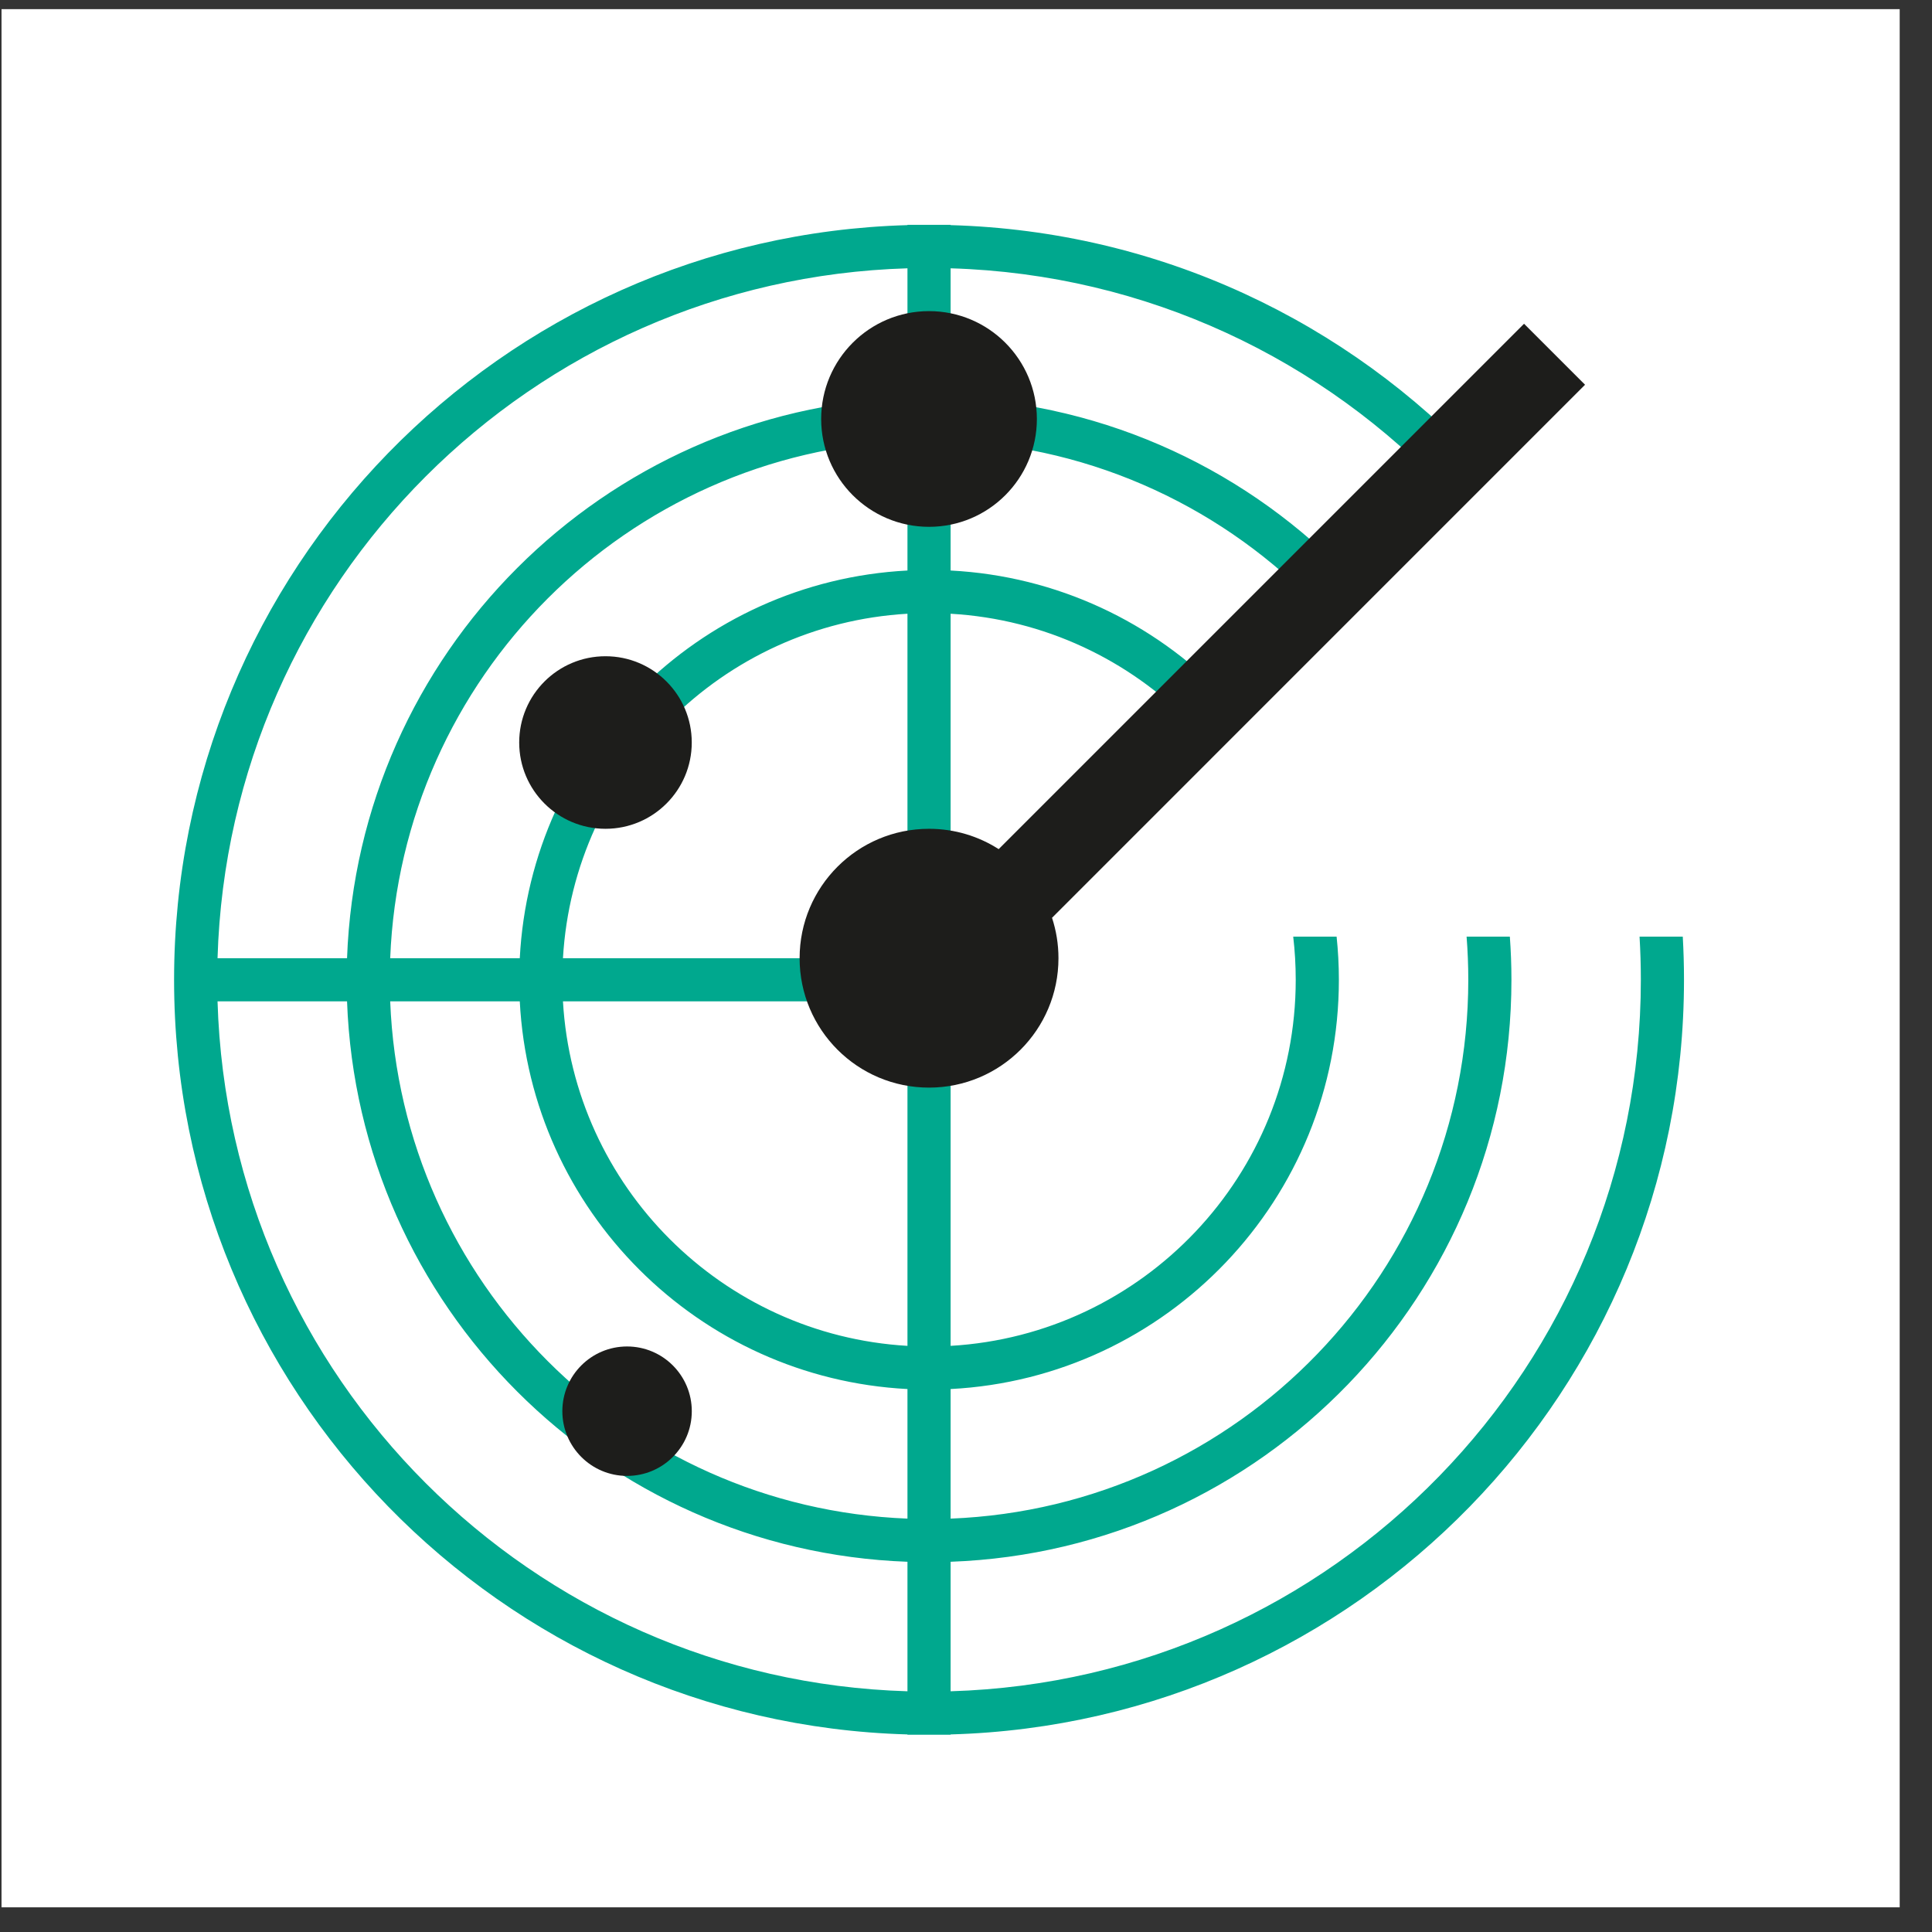
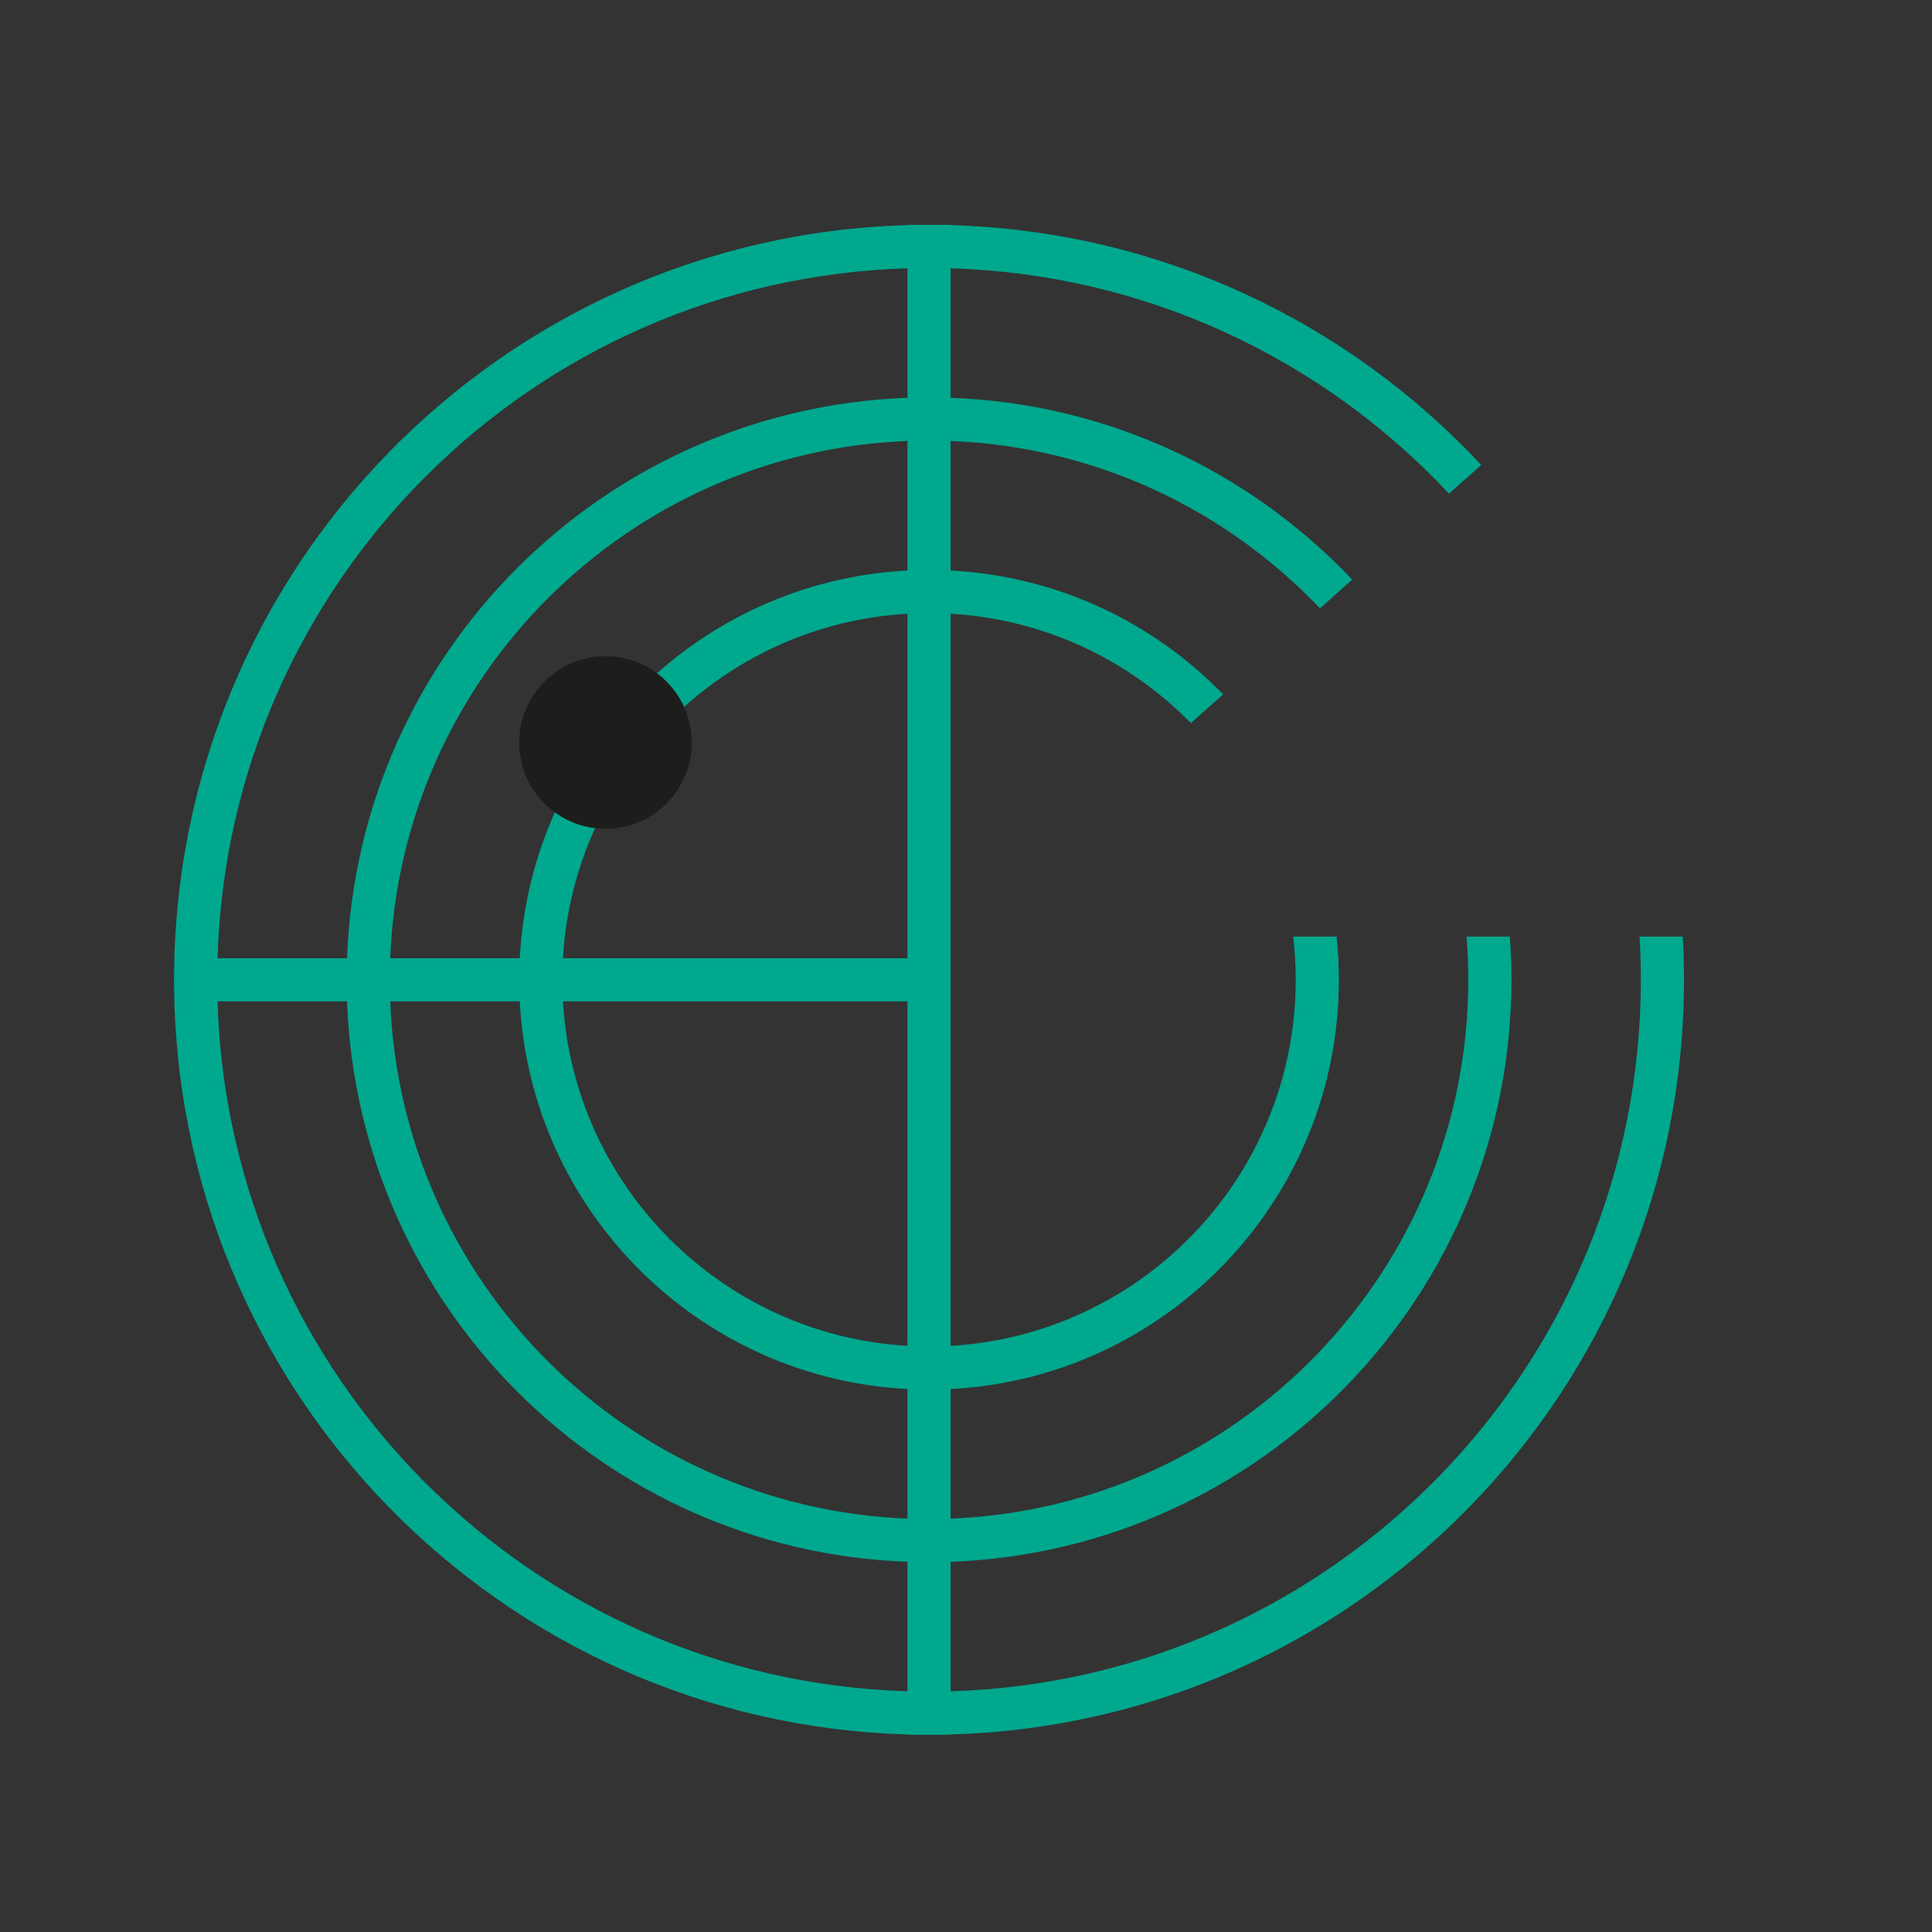
<svg xmlns="http://www.w3.org/2000/svg" width="57" height="57" viewBox="0 0 57 57" fill="none">
  <rect x="0" y="0" width="57" height="57" fill="#333333" stroke="none" />
-   <rect width="56.002" height="56.002" transform="translate(0.045 0.27)" fill="white" />
  <path fill-rule="evenodd" clip-rule="evenodd" d="M5.136 28.907C5.136 16.818 14.766 6.979 26.773 6.642V6.633H28.046V6.642C34.222 6.816 39.77 9.503 43.701 13.718L42.749 14.564C39.052 10.611 33.844 8.088 28.046 7.916V11.736C32.709 11.906 36.898 13.934 39.894 17.102L38.943 17.948C36.18 15.041 32.331 13.178 28.046 13.01V16.832C31.196 16.995 34.027 18.364 36.087 20.486L35.134 21.333C33.31 19.472 30.818 18.267 28.046 18.107L28.046 39.707C33.724 39.377 38.228 34.668 38.228 28.907C38.228 28.476 38.203 28.051 38.154 27.634H39.434C39.478 28.052 39.501 28.477 39.501 28.907C39.501 35.371 34.428 40.651 28.046 40.981V44.804C36.537 44.47 43.319 37.48 43.319 28.907C43.319 28.478 43.302 28.054 43.269 27.634H44.545C44.576 28.054 44.592 28.479 44.592 28.907C44.592 38.183 37.24 45.743 28.046 46.077V49.898C39.35 49.561 48.41 40.292 48.41 28.907C48.41 28.479 48.397 28.055 48.372 27.634H49.647C49.671 28.055 49.683 28.479 49.683 28.907C49.683 40.995 40.053 50.834 28.046 51.171V51.18H26.773V51.171C14.766 50.834 5.136 40.995 5.136 28.907ZM6.418 28.27C6.748 17.178 15.68 8.246 26.773 7.916V11.736C17.789 12.063 10.566 19.287 10.239 28.27H6.418ZM6.418 29.543C6.748 40.636 15.68 49.568 26.773 49.898V46.077C17.789 45.75 10.566 38.526 10.239 29.543H6.418ZM11.512 29.543C11.838 37.824 18.492 44.478 26.773 44.804V40.981C20.602 40.661 15.655 35.714 15.335 29.543H11.512ZM16.609 29.543C16.926 35.011 21.305 39.389 26.773 39.707V29.543H16.609ZM26.773 28.27H16.609C16.926 22.802 21.305 18.424 26.773 18.107V28.27ZM15.335 28.27H11.512C11.838 19.99 18.492 13.335 26.773 13.01V16.832C20.602 17.152 15.655 22.099 15.335 28.27Z" fill="#00A88E" />
-   <path d="M30.591 12.361C30.591 14.118 29.167 15.543 27.409 15.543C25.652 15.543 24.227 14.118 24.227 12.361C24.227 10.604 25.652 9.179 27.409 9.179C29.167 9.179 30.591 10.604 30.591 12.361Z" fill="#1D1D1B" />
-   <path d="M20.41 41.635C20.41 42.689 19.555 43.544 18.5 43.544C17.446 43.544 16.591 42.689 16.591 41.635C16.591 40.58 17.446 39.725 18.5 39.725C19.555 39.725 20.41 40.58 20.41 41.635Z" fill="#1D1D1B" />
-   <path d="M20.409 21.906C20.409 23.312 19.27 24.452 17.864 24.452C16.458 24.452 15.318 23.312 15.318 21.906C15.318 20.5 16.458 19.361 17.864 19.361C19.27 19.361 20.409 20.5 20.409 21.906Z" fill="#1D1D1B" />
-   <path d="M31.038 27.078L46.764 11.351L44.964 9.552L29.464 25.052C28.871 24.672 28.166 24.452 27.409 24.452C25.301 24.452 23.591 26.161 23.591 28.27C23.591 30.379 25.301 32.088 27.409 32.088C29.518 32.088 31.228 30.379 31.228 28.27C31.228 27.854 31.161 27.453 31.038 27.078Z" fill="#1D1D1B" />
+   <path d="M20.409 21.906C20.409 23.312 19.27 24.452 17.864 24.452C16.458 24.452 15.318 23.312 15.318 21.906C15.318 20.5 16.458 19.361 17.864 19.361C19.27 19.361 20.409 20.5 20.409 21.906" fill="#1D1D1B" />
</svg>